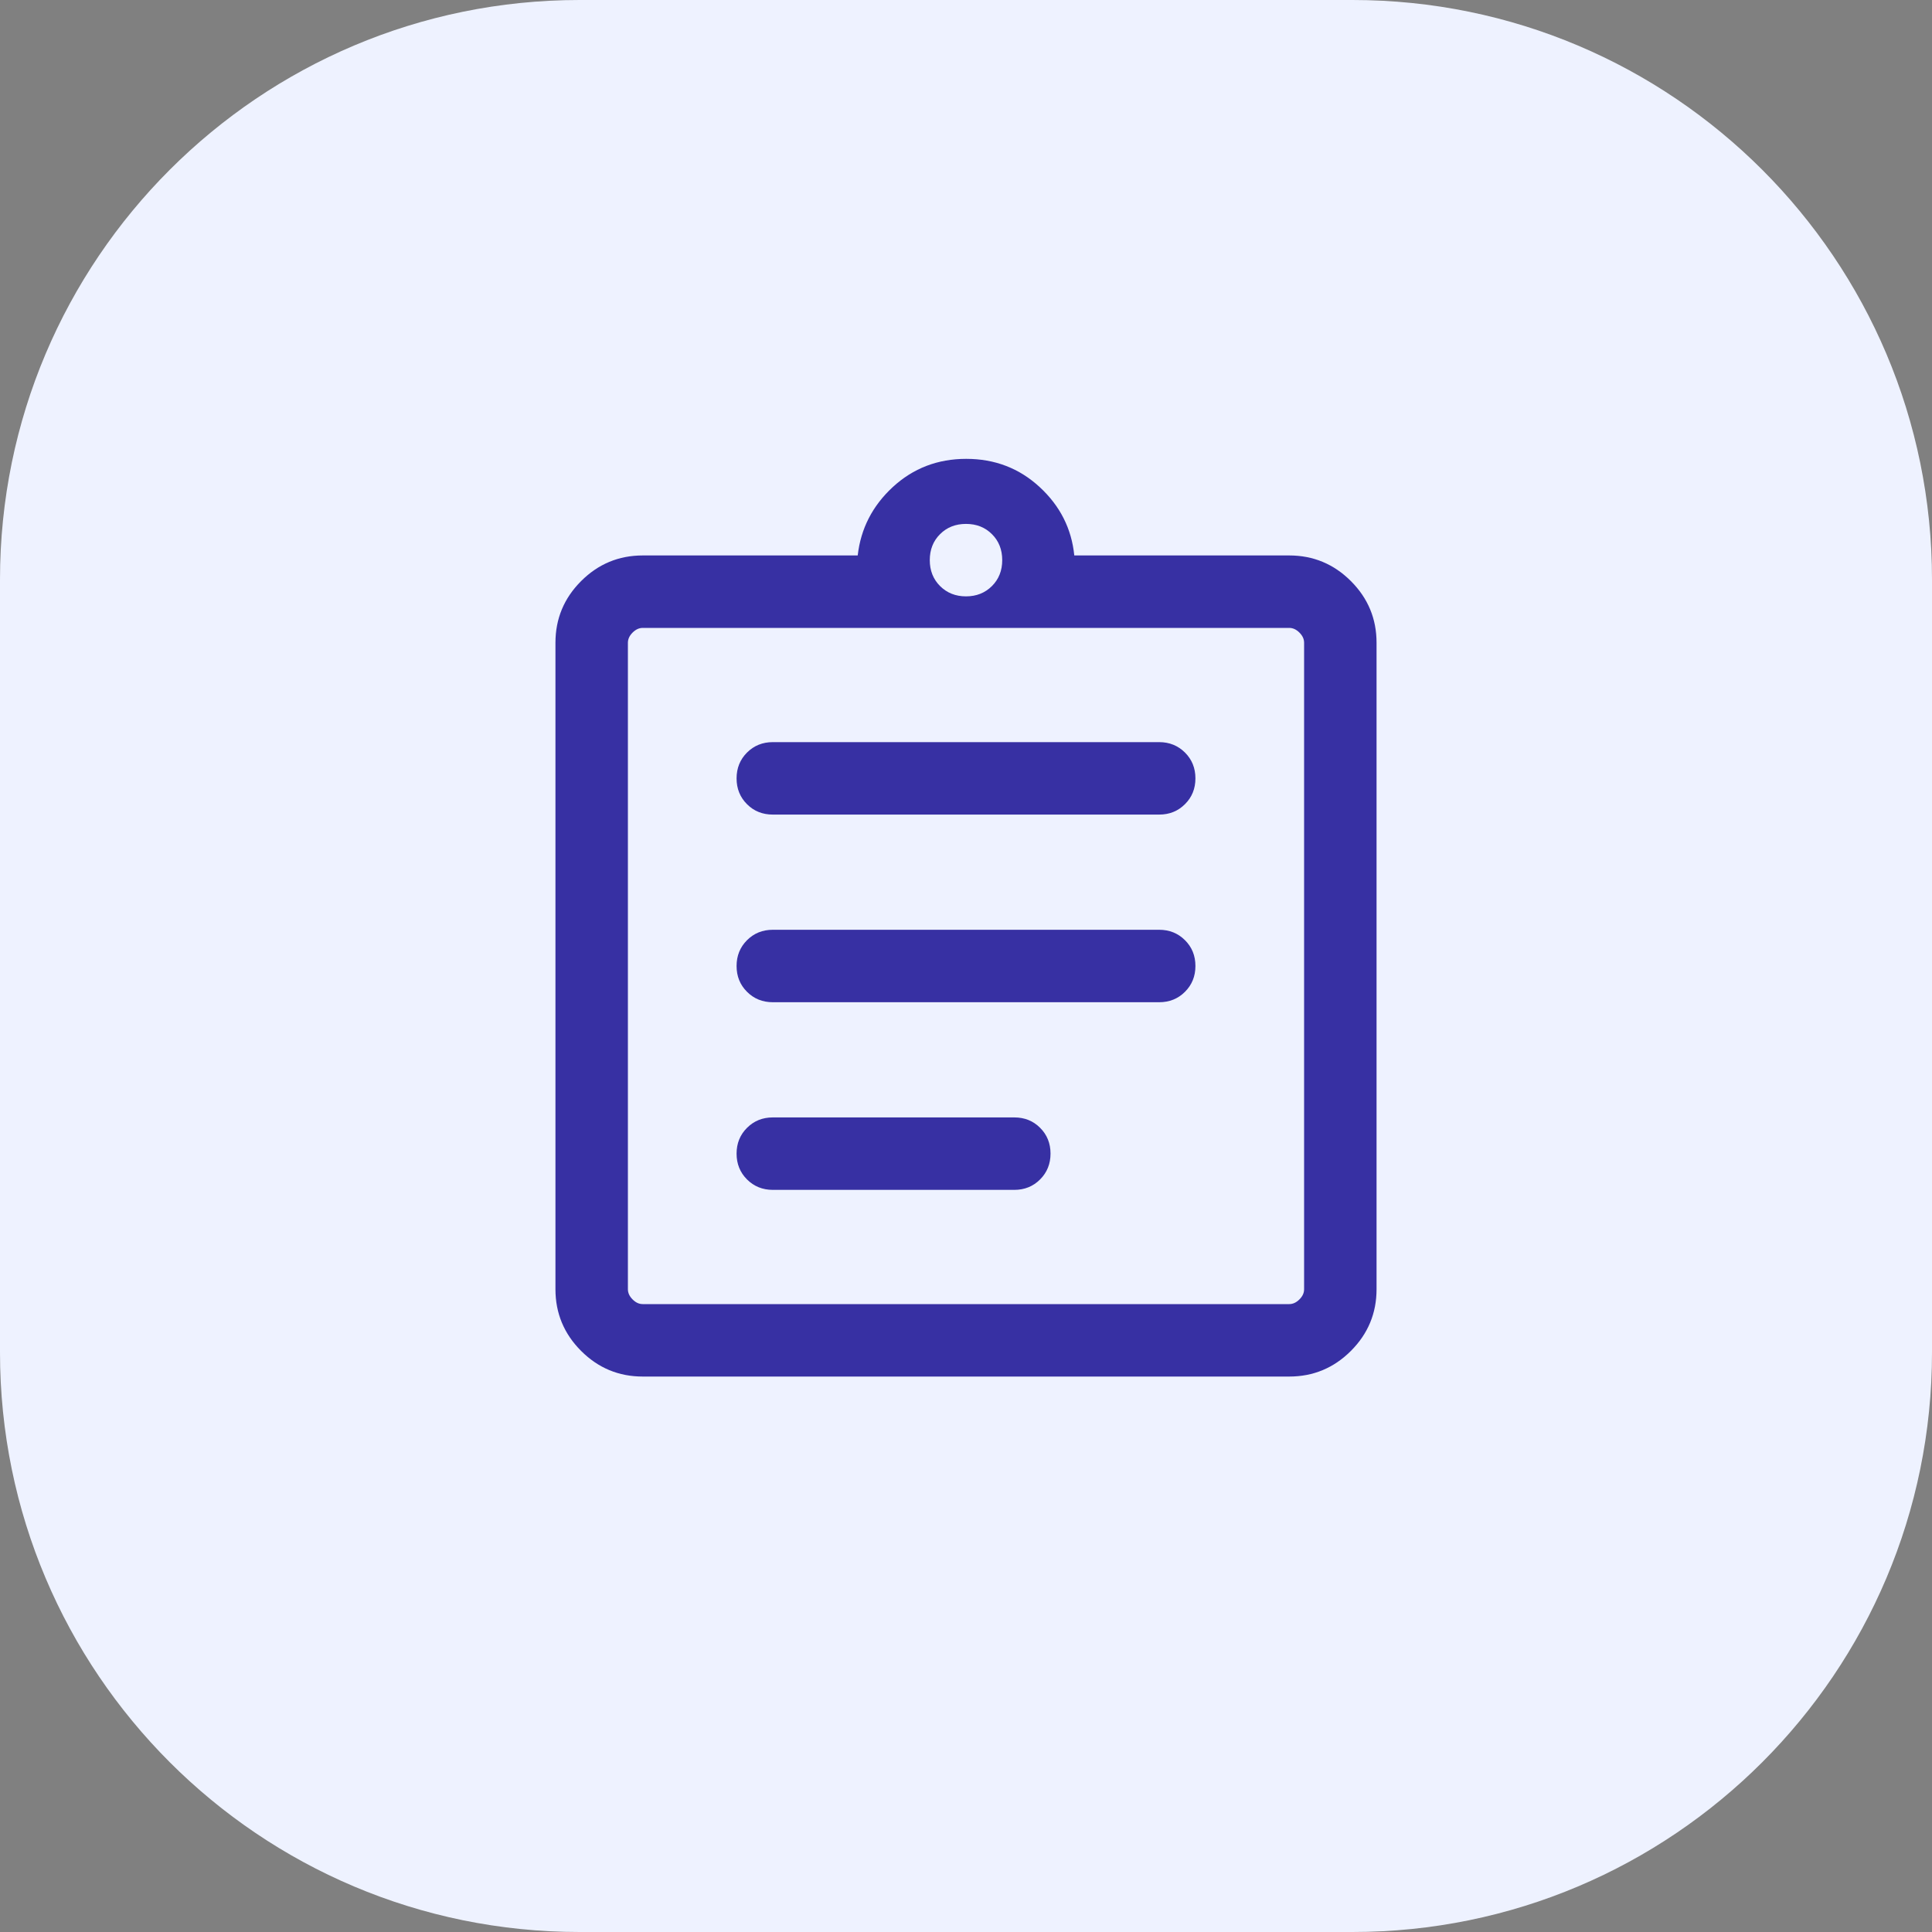
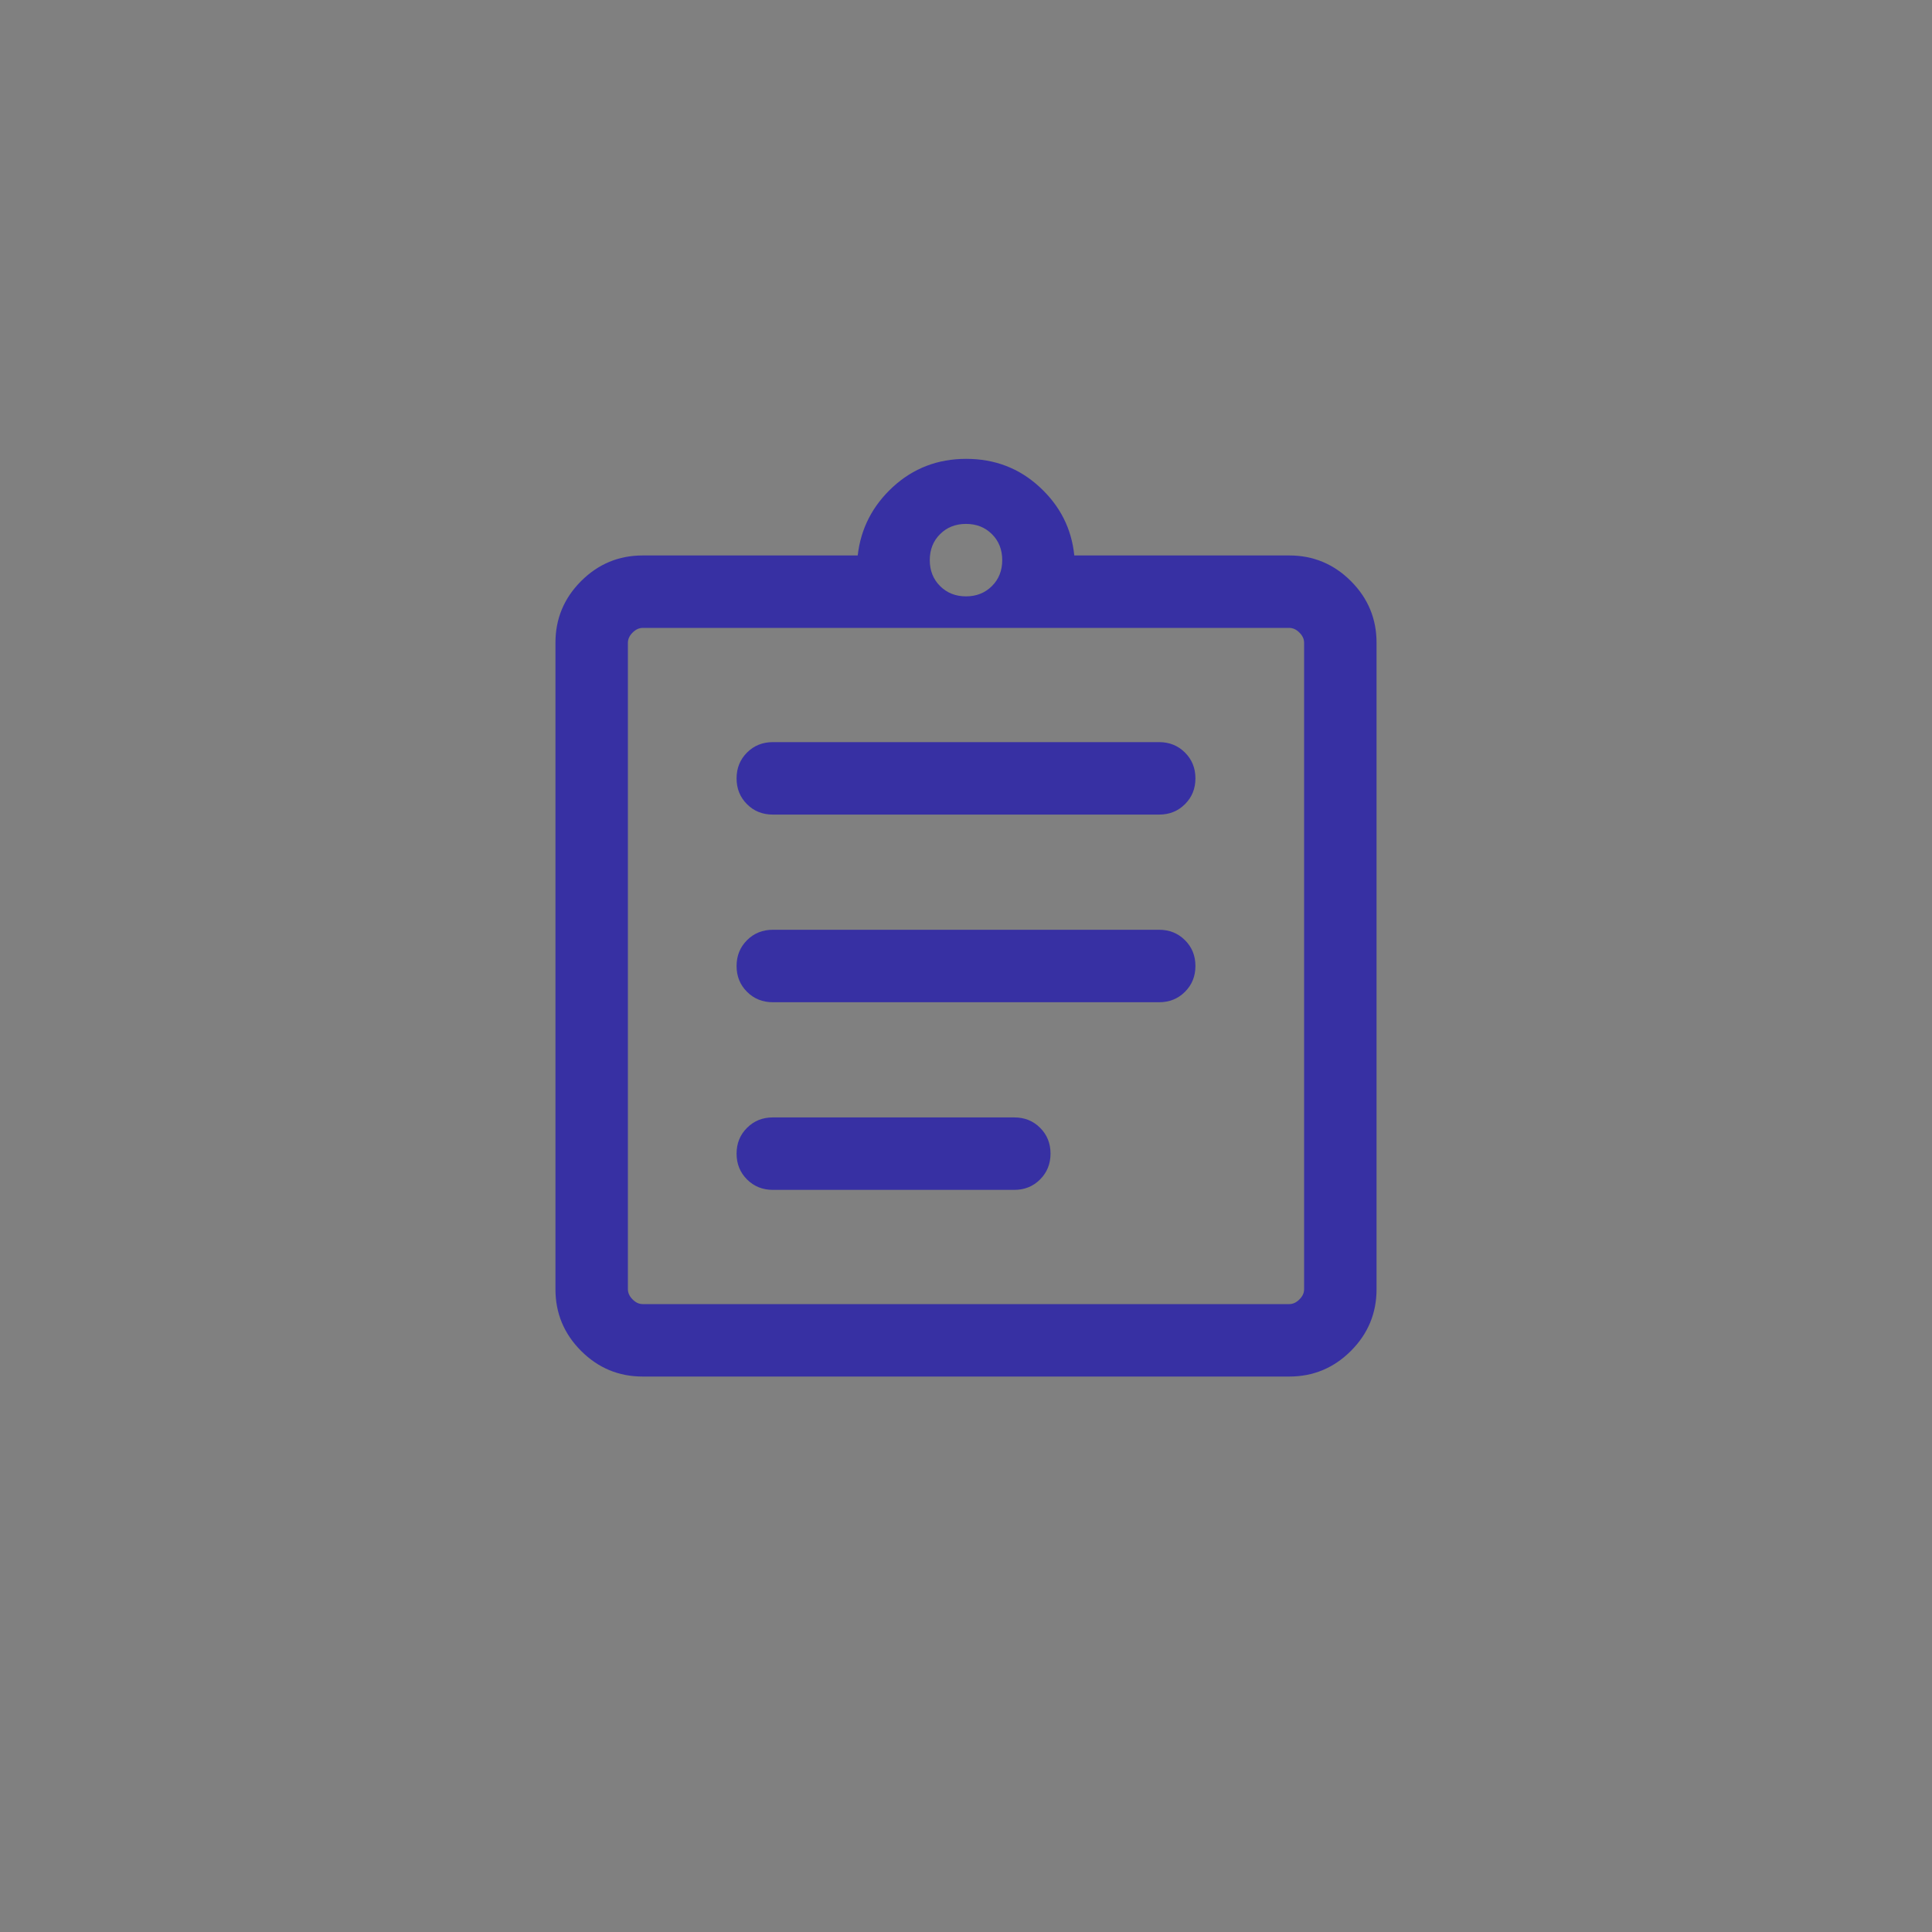
<svg xmlns="http://www.w3.org/2000/svg" width="40" height="40" viewBox="0 0 40 40" fill="none">
  <rect x="0" y="0" width="40" height="40" fill="#808080" stroke="none" />
-   <path d="M0 12C0 5.373 5.373 0 12 0H28C34.627 0 40 5.373 40 12V28C40 34.627 34.627 40 28 40H12C5.373 40 0 34.627 0 28V12Z" fill="#EEF2FF" />
  <path d="M20.005 9.5C20.596 9.5 21.104 9.695 21.525 10.084C21.947 10.473 22.186 10.945 22.242 11.5H26.692C27.189 11.5 27.615 11.677 27.969 12.031C28.323 12.385 28.5 12.81 28.5 13.308V26.692C28.5 27.189 28.323 27.615 27.969 27.969C27.615 28.323 27.189 28.5 26.692 28.5H13.308C12.81 28.5 12.385 28.323 12.031 27.969C11.677 27.615 11.5 27.189 11.5 26.692V13.308C11.5 12.81 11.677 12.385 12.031 12.031C12.385 11.677 12.81 11.5 13.308 11.5H17.758C17.821 10.945 18.063 10.473 18.484 10.084C18.906 9.695 19.413 9.5 20.005 9.5ZM13.308 13C13.231 13 13.161 13.033 13.097 13.097C13.033 13.161 13 13.231 13 13.308V26.692C13 26.769 13.033 26.839 13.097 26.903C13.161 26.968 13.231 27 13.308 27H26.692C26.769 27 26.839 26.967 26.903 26.903C26.968 26.839 27 26.769 27 26.692V13.308C27 13.231 26.968 13.161 26.903 13.097C26.839 13.033 26.769 13 26.692 13H13.308ZM21 23.135C21.212 23.135 21.391 23.206 21.534 23.35C21.678 23.493 21.75 23.672 21.75 23.884C21.75 24.096 21.678 24.275 21.534 24.419C21.39 24.563 21.212 24.635 21 24.635H16C15.787 24.635 15.61 24.562 15.466 24.419C15.322 24.275 15.25 24.097 15.25 23.885C15.25 23.672 15.322 23.494 15.466 23.351C15.61 23.207 15.787 23.135 16 23.135H21ZM24 19.25C24.212 19.25 24.39 19.322 24.534 19.466C24.678 19.609 24.75 19.787 24.75 20C24.75 20.212 24.678 20.39 24.534 20.534C24.39 20.678 24.212 20.75 24 20.75H16C15.787 20.75 15.61 20.678 15.466 20.534C15.322 20.391 15.25 20.213 15.25 20C15.25 19.788 15.322 19.61 15.466 19.466C15.61 19.322 15.787 19.25 16 19.25H24ZM24 15.365C24.212 15.365 24.39 15.438 24.534 15.581C24.678 15.725 24.75 15.903 24.75 16.115C24.75 16.328 24.678 16.506 24.534 16.649C24.39 16.793 24.212 16.865 24 16.865H16C15.788 16.865 15.609 16.794 15.466 16.65C15.322 16.507 15.25 16.328 15.25 16.116C15.25 15.903 15.322 15.725 15.466 15.581C15.61 15.437 15.788 15.365 16 15.365H24ZM20 10.847C19.784 10.847 19.605 10.917 19.463 11.059C19.321 11.2 19.25 11.38 19.25 11.597C19.25 11.813 19.321 11.992 19.463 12.134C19.605 12.275 19.783 12.347 20 12.347C20.217 12.347 20.395 12.275 20.537 12.134C20.679 11.992 20.75 11.813 20.75 11.597C20.75 11.38 20.679 11.2 20.537 11.059C20.395 10.917 20.216 10.847 20 10.847Z" fill="#3730A3" />
</svg>